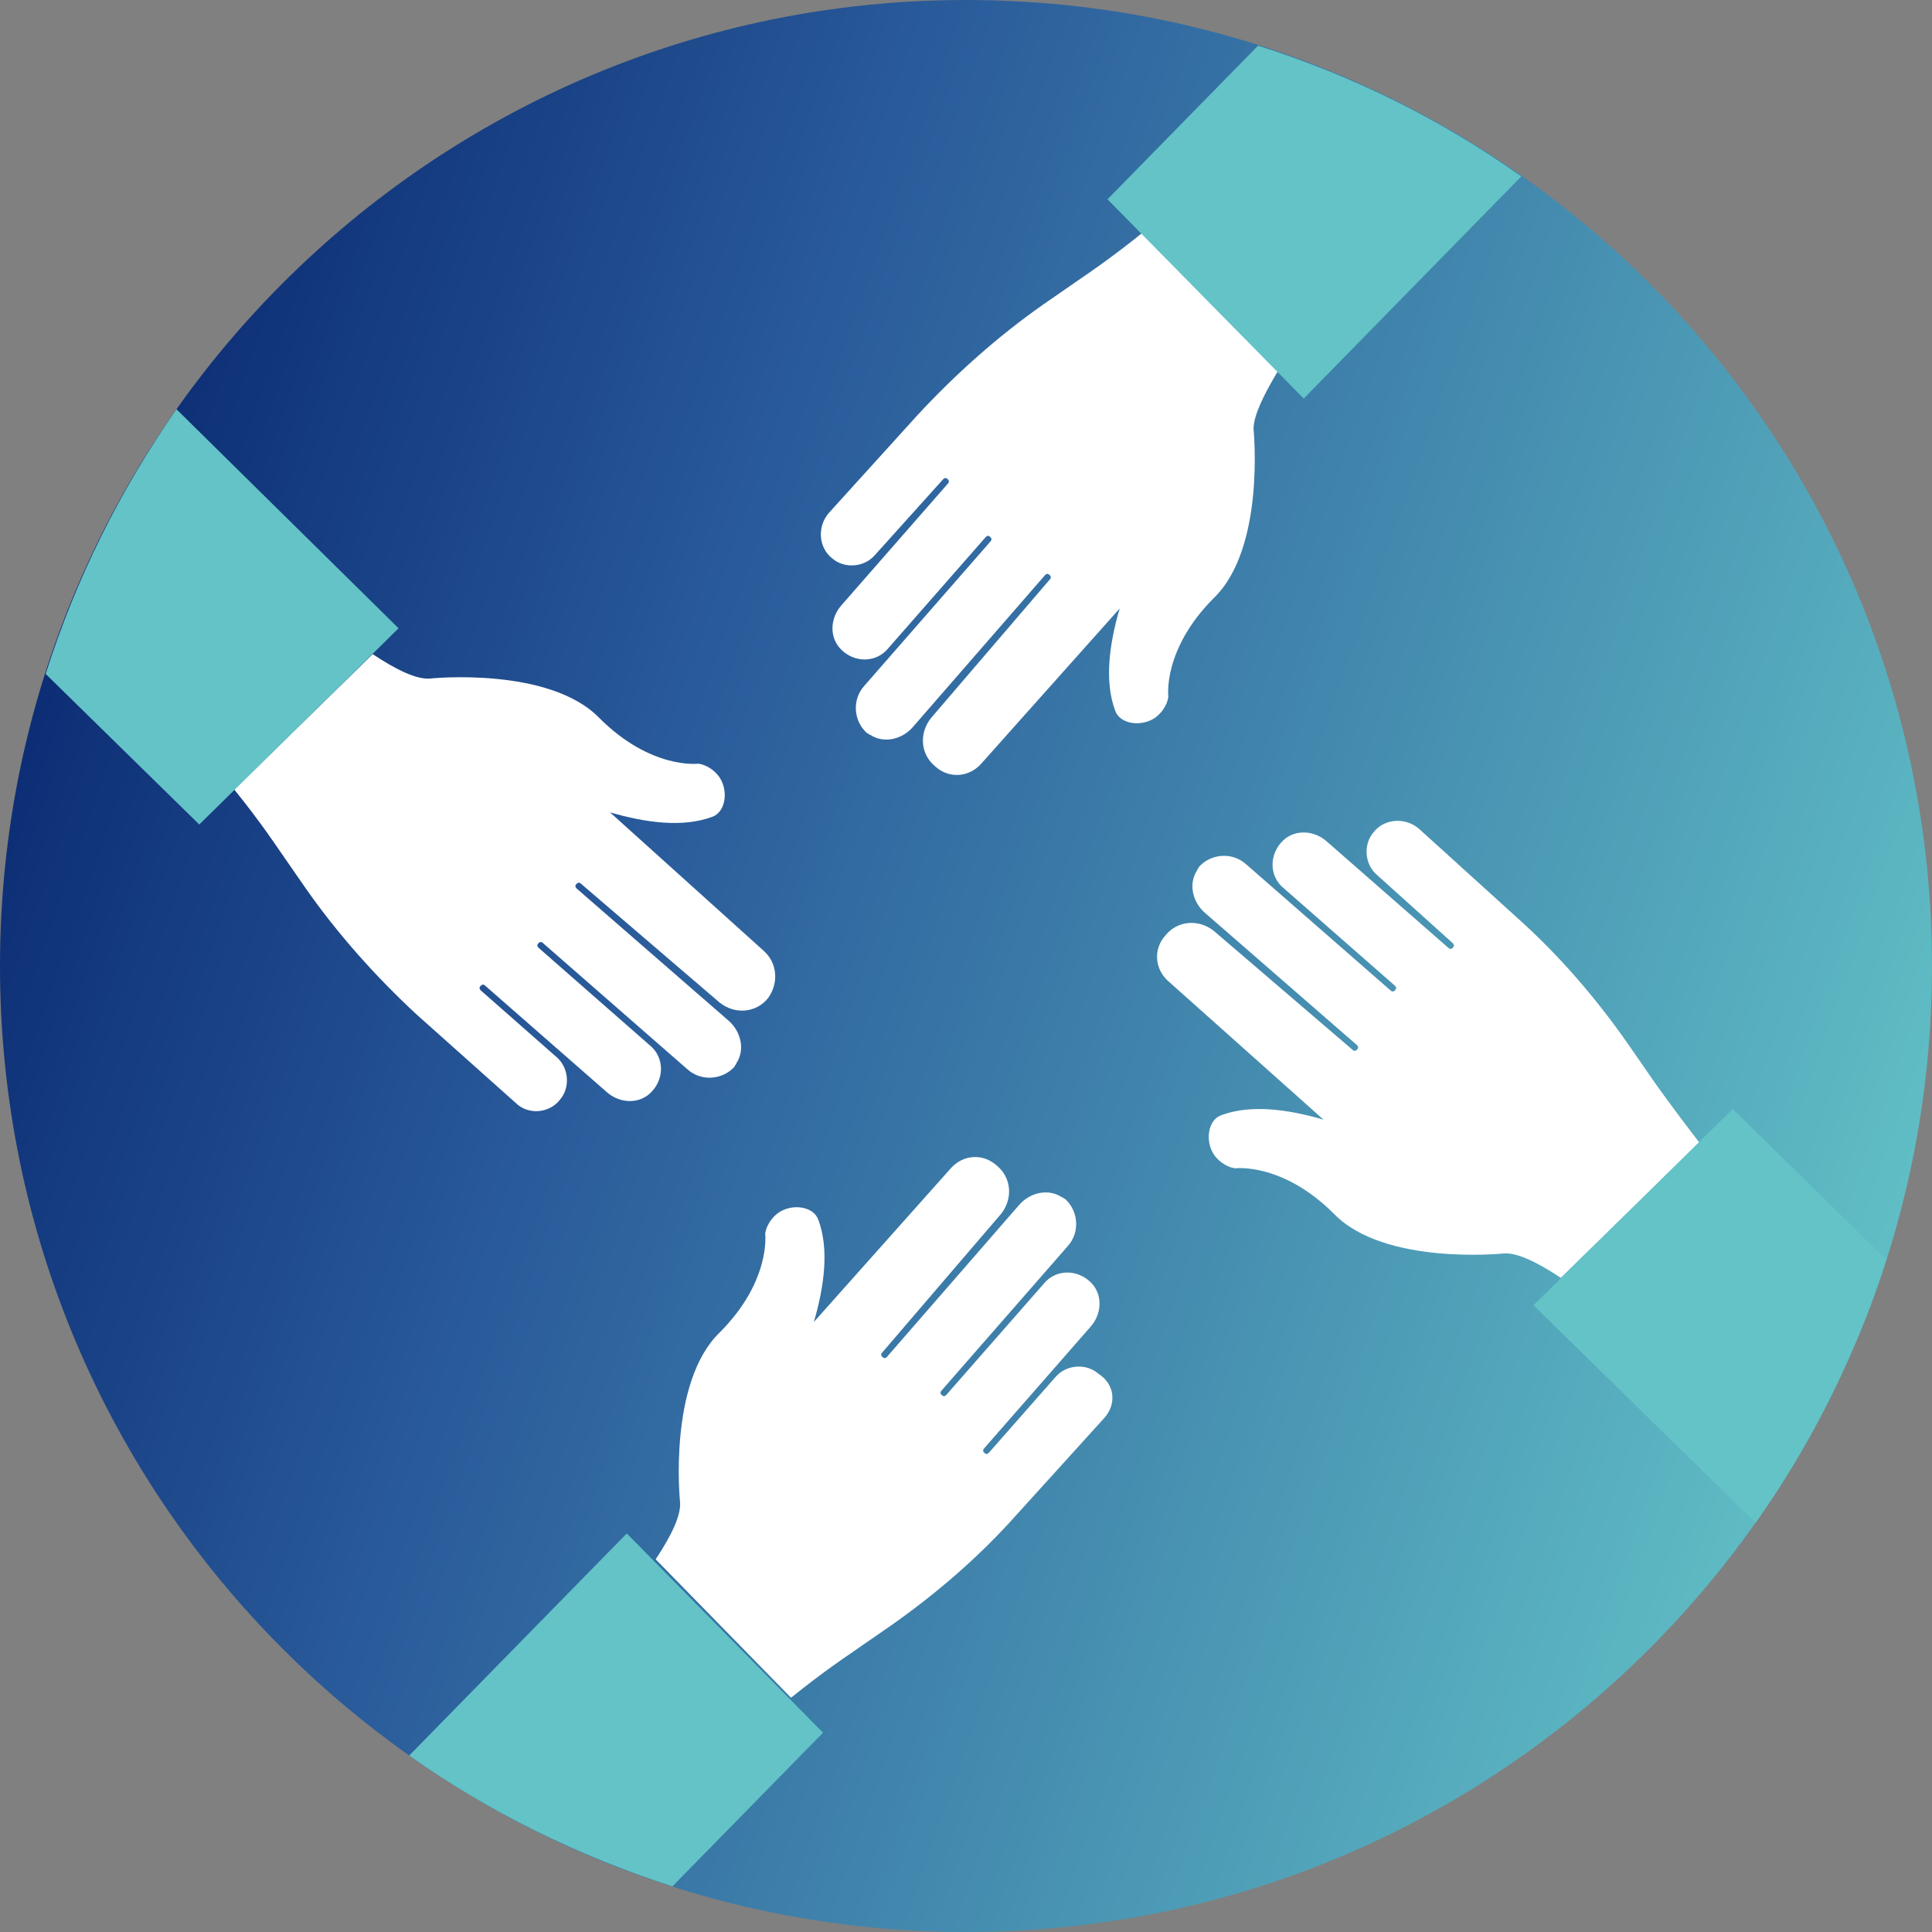
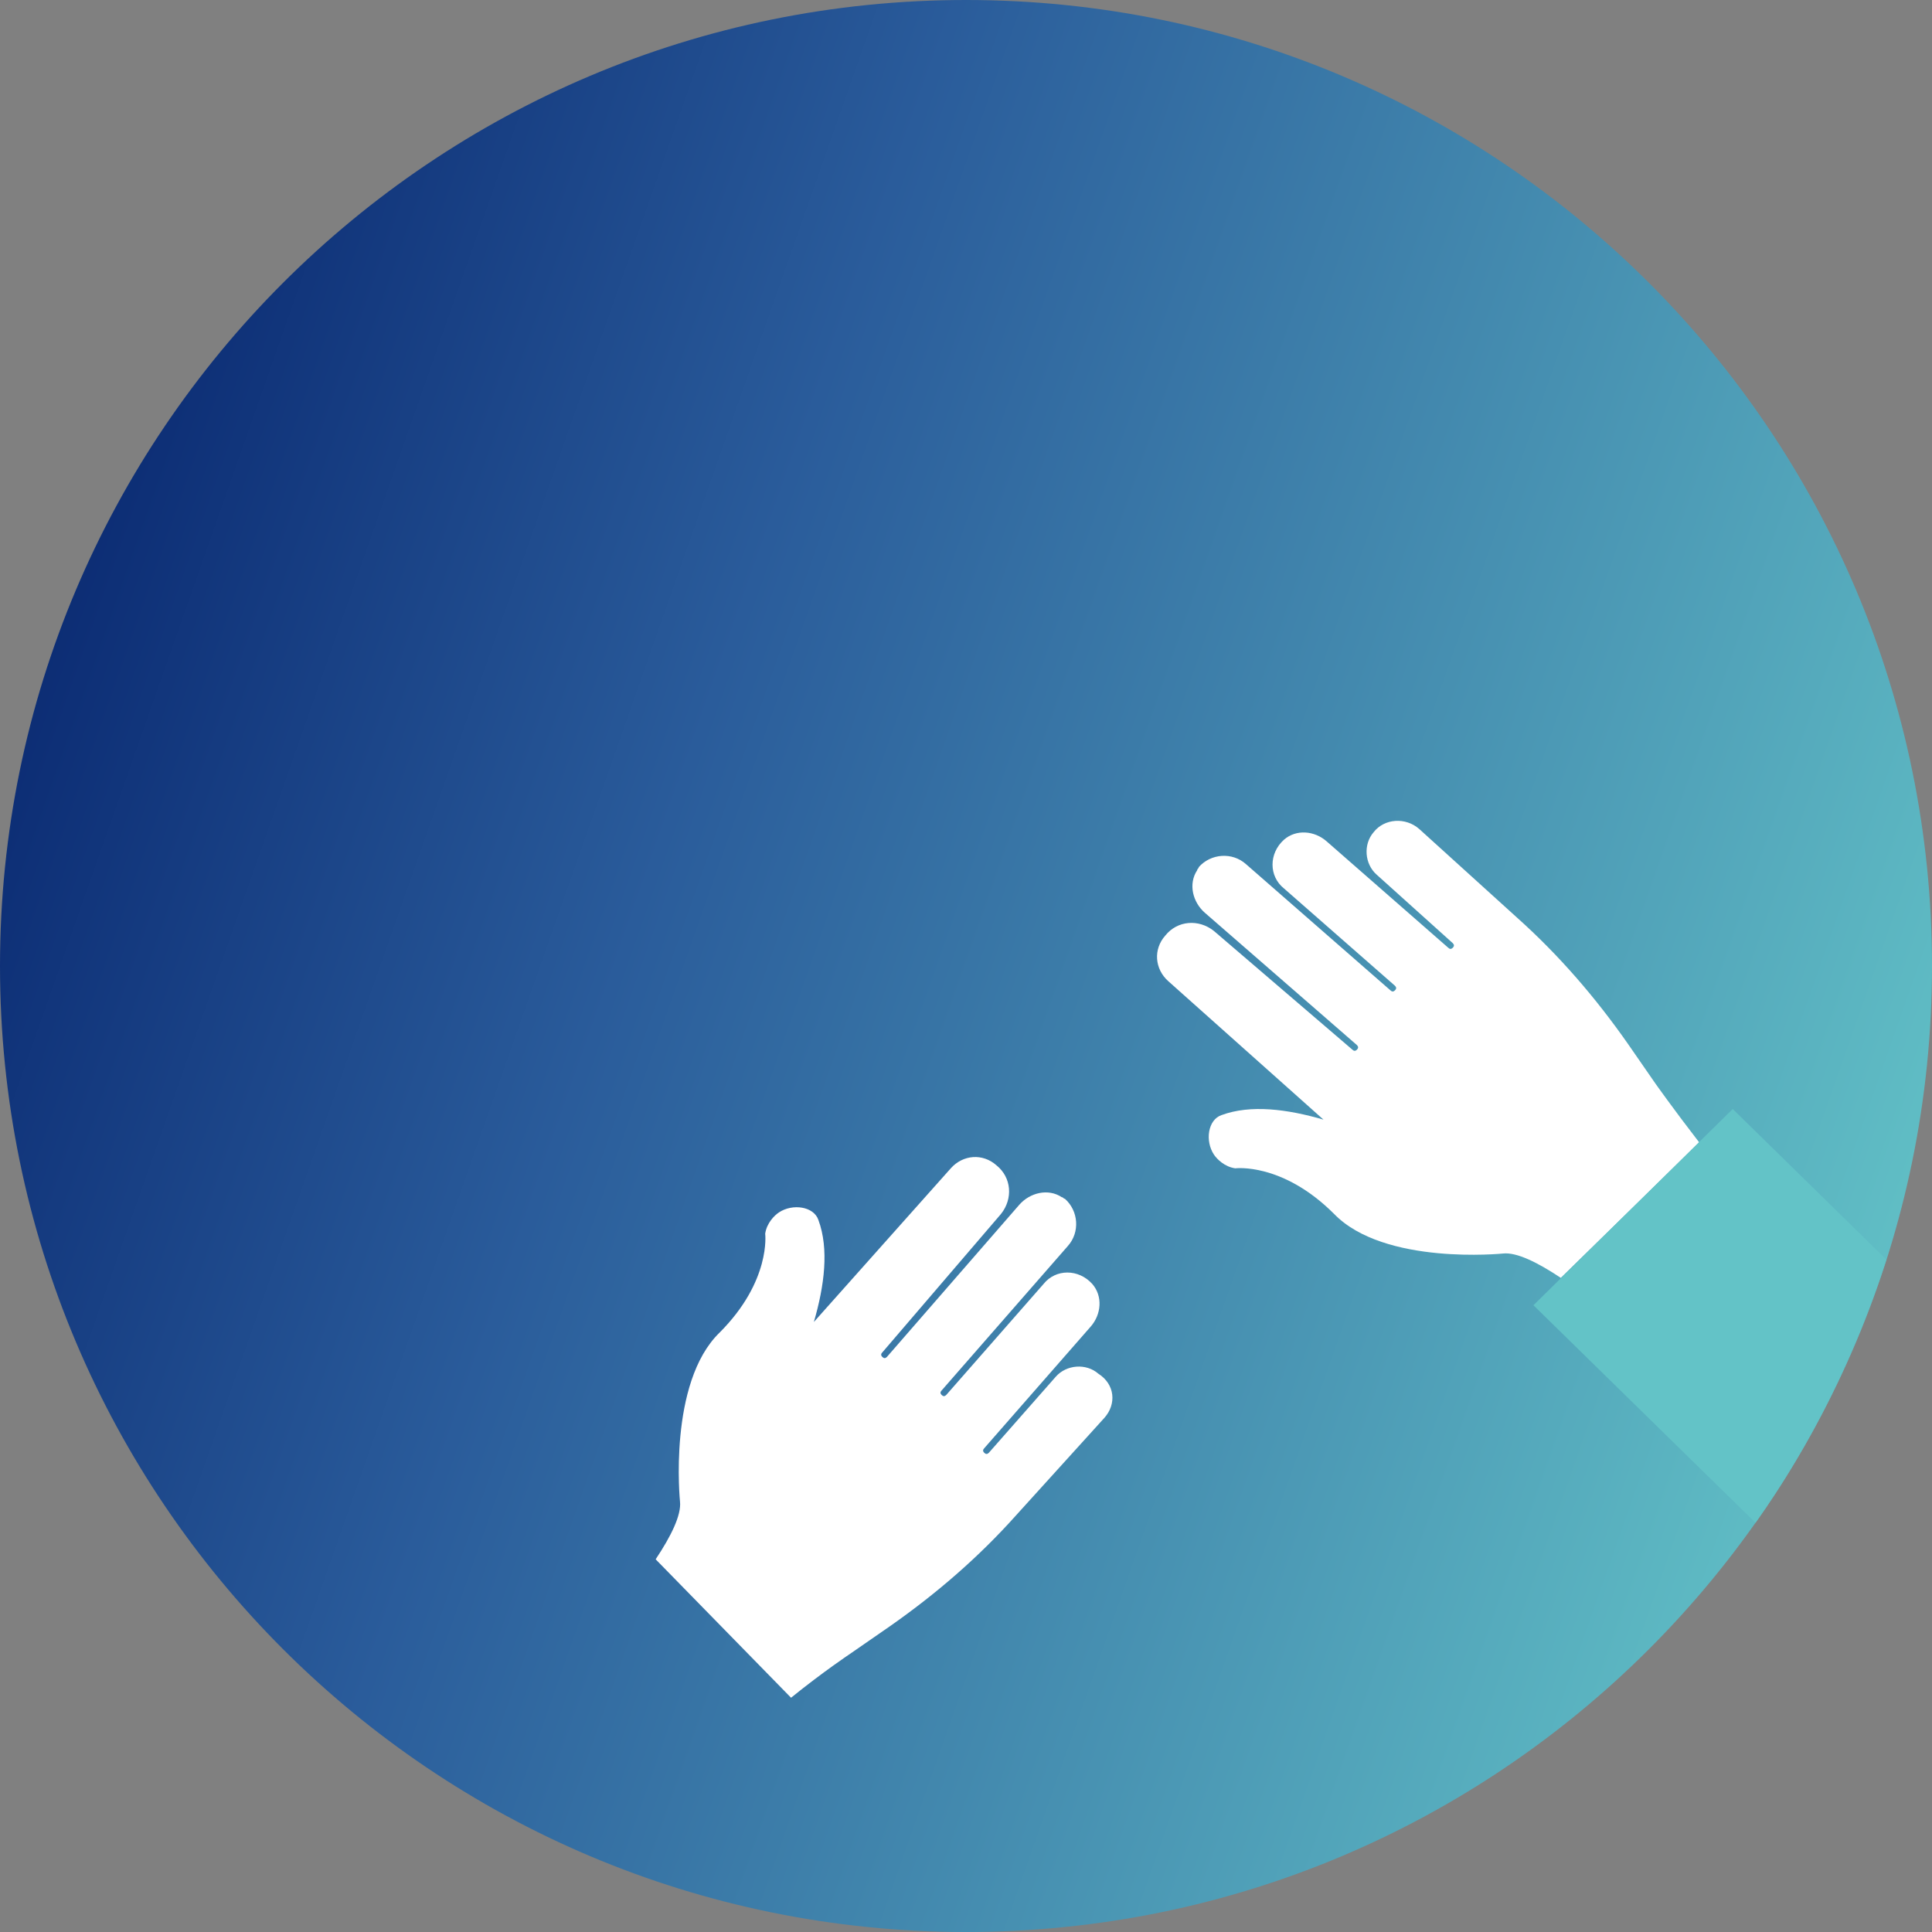
<svg xmlns="http://www.w3.org/2000/svg" width="205" height="205" viewBox="0 0 205 205" fill="none">
  <rect x="0" y="0" width="205" height="205" fill="#808080" stroke="none" />
  <path d="M102.5 205C159.109 205 205 159.109 205 102.5C205 45.891 159.109 0 102.5 0C45.891 0 0 45.891 0 102.5C0 159.109 45.891 205 102.5 205Z" fill="url(#paint0_linear_470_380)" />
-   <path d="M133.009 45.52C133.009 45.52 134.3 58.11 128.812 63.437C123.324 68.925 123.969 73.929 123.969 73.929C123.808 75.059 123.001 75.866 122.517 76.189C121.064 77.157 118.804 76.835 118.32 75.382C117.19 72.315 117.674 68.441 118.804 64.567L104.115 81.032C102.824 82.484 100.725 82.646 99.272 81.354C97.658 80.063 97.497 77.803 98.788 76.189L111.379 61.5C111.54 61.339 111.54 61.177 111.379 61.016C111.217 60.854 111.056 60.854 110.895 61.016L96.851 77.157C95.721 78.449 93.784 78.933 92.332 77.965C92.17 77.965 92.17 77.803 92.009 77.803C90.556 76.512 90.394 74.252 91.686 72.799L105.084 57.465C105.245 57.303 105.245 57.142 105.084 56.98C104.922 56.819 104.761 56.819 104.599 56.98L94.269 68.764C92.977 70.378 90.556 70.378 89.103 68.764C87.973 67.472 88.135 65.535 89.265 64.244L100.564 51.331C100.725 51.169 100.725 51.008 100.564 50.846C100.402 50.685 100.241 50.685 100.08 50.846L92.816 58.917C91.686 60.209 89.587 60.37 88.296 59.24C86.843 58.11 86.682 55.85 87.973 54.398L97.335 44.067C101.371 39.709 105.891 35.673 110.733 32.283L114.93 29.378C114.93 29.378 117.835 27.441 121.225 24.697L135.591 39.386C134.139 41.807 133.009 44.067 133.009 45.52Z" fill="white" />
-   <path d="M133.492 4.843L117.512 21.146L138.335 42.291L161.417 18.724C153.024 12.752 143.661 8.071 133.492 4.843Z" fill="#63C3C7" />
  <path d="M117.188 150.441L107.826 160.772C103.791 165.291 99.271 169.165 94.429 172.555L90.232 175.461C90.232 175.461 87.326 177.398 83.936 180.142L69.57 165.453C71.184 163.031 72.314 160.772 72.153 159.319C72.153 159.319 70.862 146.728 76.35 141.402C81.838 135.913 81.192 130.909 81.192 130.909C81.354 129.779 82.161 128.972 82.645 128.65C84.098 127.681 86.358 128.004 86.842 129.457C87.972 132.524 87.488 136.398 86.358 140.272L100.885 123.968C102.177 122.516 104.275 122.354 105.728 123.646C107.342 124.937 107.503 127.197 106.212 128.811L93.621 143.5C93.46 143.661 93.46 143.823 93.621 143.984C93.783 144.146 93.944 144.146 94.106 143.984L108.149 127.842C109.279 126.551 111.216 126.067 112.669 127.035C112.83 127.035 112.83 127.197 112.992 127.197C114.444 128.488 114.606 130.748 113.314 132.201L99.917 147.535C99.755 147.697 99.755 147.858 99.917 148.02C100.078 148.181 100.24 148.181 100.401 148.02L110.732 136.236C112.023 134.622 114.444 134.622 115.897 136.236C117.027 137.528 116.866 139.465 115.736 140.756L104.436 153.669C104.275 153.831 104.275 153.992 104.436 154.154C104.598 154.315 104.759 154.315 104.921 154.154L112.023 146.083C113.153 144.791 115.251 144.63 116.543 145.76C118.318 146.89 118.48 148.988 117.188 150.441Z" fill="white" />
-   <path d="M43.422 186.276C51.816 192.248 61.339 196.929 71.347 200.157L87.327 183.854L66.505 162.709L43.422 186.276Z" fill="#63C3C7" />
  <path d="M180.303 121.224L165.614 135.591C163.192 133.976 160.933 132.846 159.48 133.008C159.48 133.008 146.889 134.299 141.562 128.811C136.074 123.323 131.07 123.968 131.07 123.968C129.94 123.807 129.133 123 128.811 122.516C127.842 121.063 128.165 118.803 129.618 118.319C132.685 117.189 136.559 117.673 140.433 118.803L123.968 104.114C122.515 102.823 122.354 100.724 123.645 99.272C124.936 97.657 127.196 97.496 128.811 98.787L143.499 111.378C143.661 111.539 143.822 111.539 143.984 111.378C144.145 111.217 144.145 111.055 143.984 110.894L127.842 96.85C126.551 95.72 126.066 93.783 127.035 92.331C127.035 92.169 127.196 92.169 127.196 92.008C128.488 90.555 130.748 90.394 132.2 91.685L147.535 105.083C147.696 105.244 147.858 105.244 148.019 105.083C148.181 104.921 148.181 104.76 148.019 104.598L136.236 94.268C134.622 92.976 134.622 90.555 136.236 89.102C137.527 87.972 139.464 88.134 140.755 89.264L153.669 100.563C153.83 100.724 153.992 100.724 154.153 100.563C154.314 100.402 154.314 100.24 154.153 100.079L146.082 92.815C144.791 91.685 144.629 89.587 145.759 88.295C146.889 86.843 149.149 86.681 150.602 87.972L160.933 97.335C165.452 101.37 169.326 105.89 172.716 110.732L175.622 114.929C175.622 114.929 177.559 117.673 180.303 121.224Z" fill="white" />
  <path d="M186.276 161.579C192.248 153.185 196.929 143.661 200.158 133.654L183.855 117.673L162.709 138.496L186.276 161.579Z" fill="#63C3C7" />
-   <path d="M81.515 105.89C80.224 107.504 77.964 107.665 76.35 106.374L61.661 93.783C61.499 93.622 61.338 93.622 61.176 93.783C61.015 93.945 61.015 94.106 61.176 94.268L77.318 108.311C78.609 109.441 79.094 111.378 78.125 112.831C78.125 112.992 77.964 112.992 77.964 113.154C76.672 114.606 74.412 114.768 72.96 113.476L57.625 100.079C57.464 99.917 57.302 99.917 57.141 100.079C56.98 100.24 56.98 100.402 57.141 100.563L68.924 110.894C70.538 112.185 70.538 114.606 68.924 116.059C67.633 117.189 65.696 117.028 64.405 115.898L51.491 104.598C51.33 104.437 51.168 104.437 51.007 104.598C50.846 104.76 50.846 104.921 51.007 105.083L59.078 112.185C60.369 113.315 60.531 115.413 59.401 116.705C58.271 118.157 56.011 118.319 54.72 117.028L44.227 107.665C39.869 103.63 35.834 99.11 32.444 94.268L29.538 90.071C29.538 90.071 27.602 87.165 24.857 83.776L39.546 69.409C41.968 71.024 44.227 72.153 45.68 71.992C45.68 71.992 58.271 70.701 63.598 76.189C69.086 81.677 74.09 81.031 74.09 81.031C75.22 81.193 76.027 82 76.35 82.484C77.318 83.937 76.995 86.197 75.543 86.681C72.475 87.811 68.602 87.327 64.728 86.197L81.031 100.886C82.483 102.177 82.645 104.276 81.515 105.89Z" fill="white" />
-   <path d="M4.842 71.508L21.145 87.488L42.291 66.665L18.724 43.421C12.751 51.976 8.07 61.339 4.842 71.508Z" fill="#63C3C7" />
  <defs>
    <linearGradient id="paint0_linear_470_380" x1="-0.001" y1="-6.08593e-05" x2="227.16" y2="79.915" gradientUnits="userSpaceOnUse">
      <stop stop-color="#001A65" />
      <stop offset="0.399" stop-color="#2A5C9B" />
      <stop offset="1" stop-color="#63C3C7" />
    </linearGradient>
  </defs>
</svg>